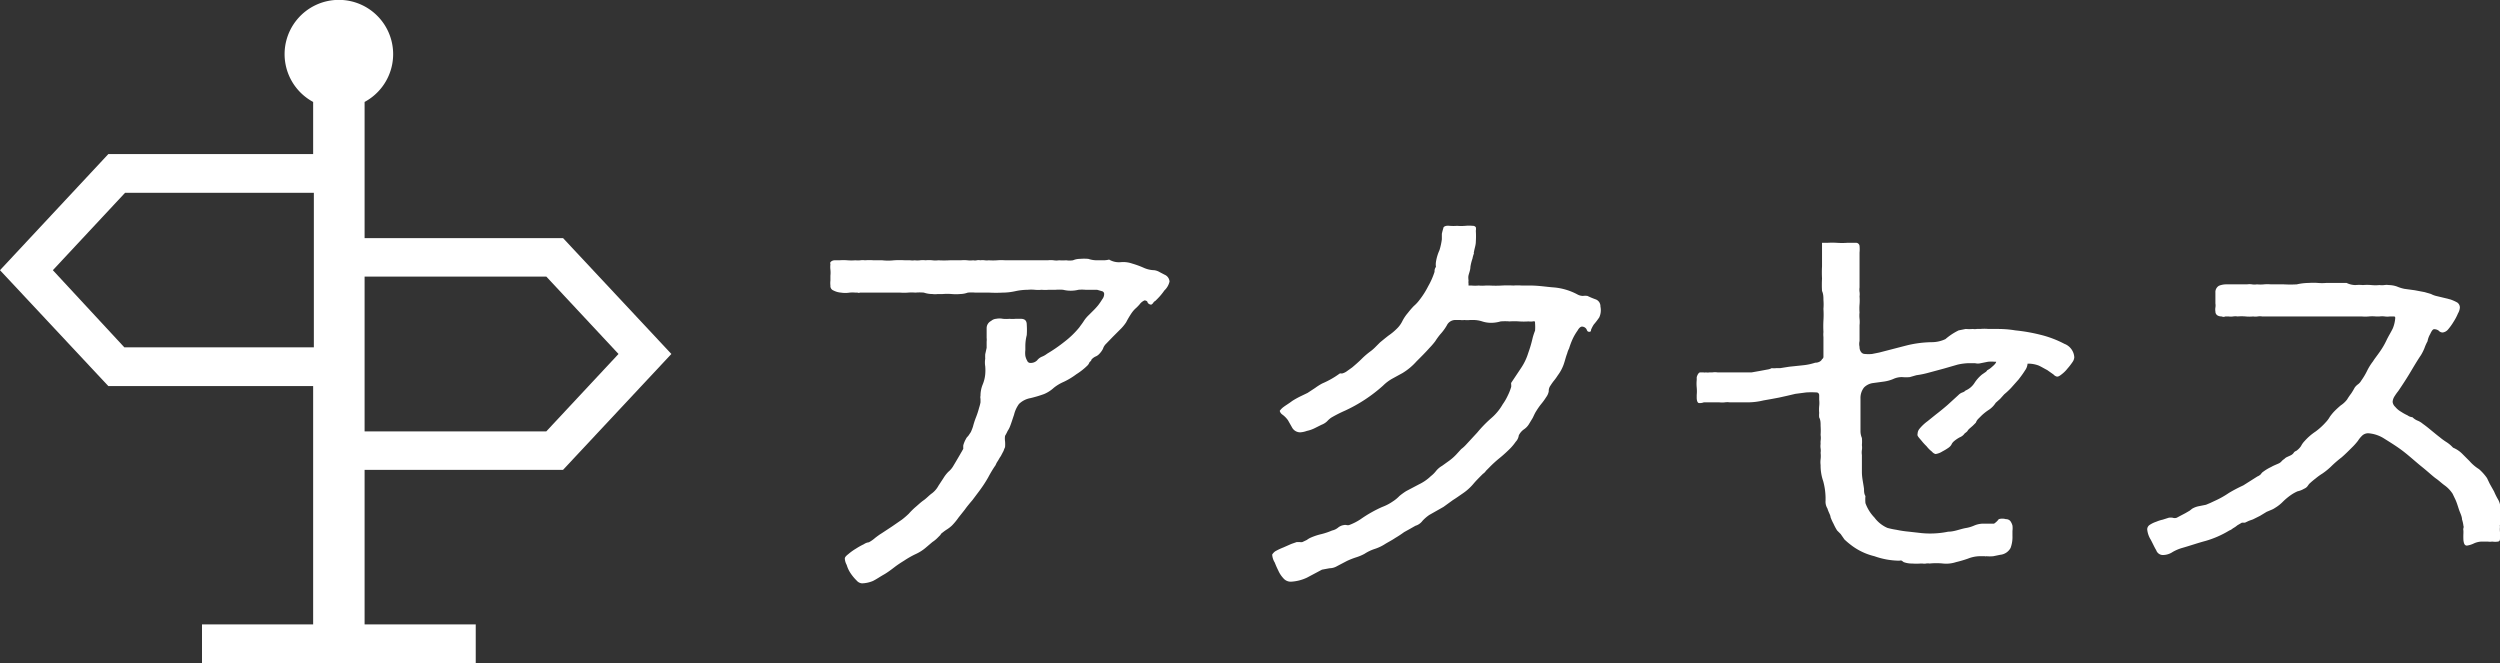
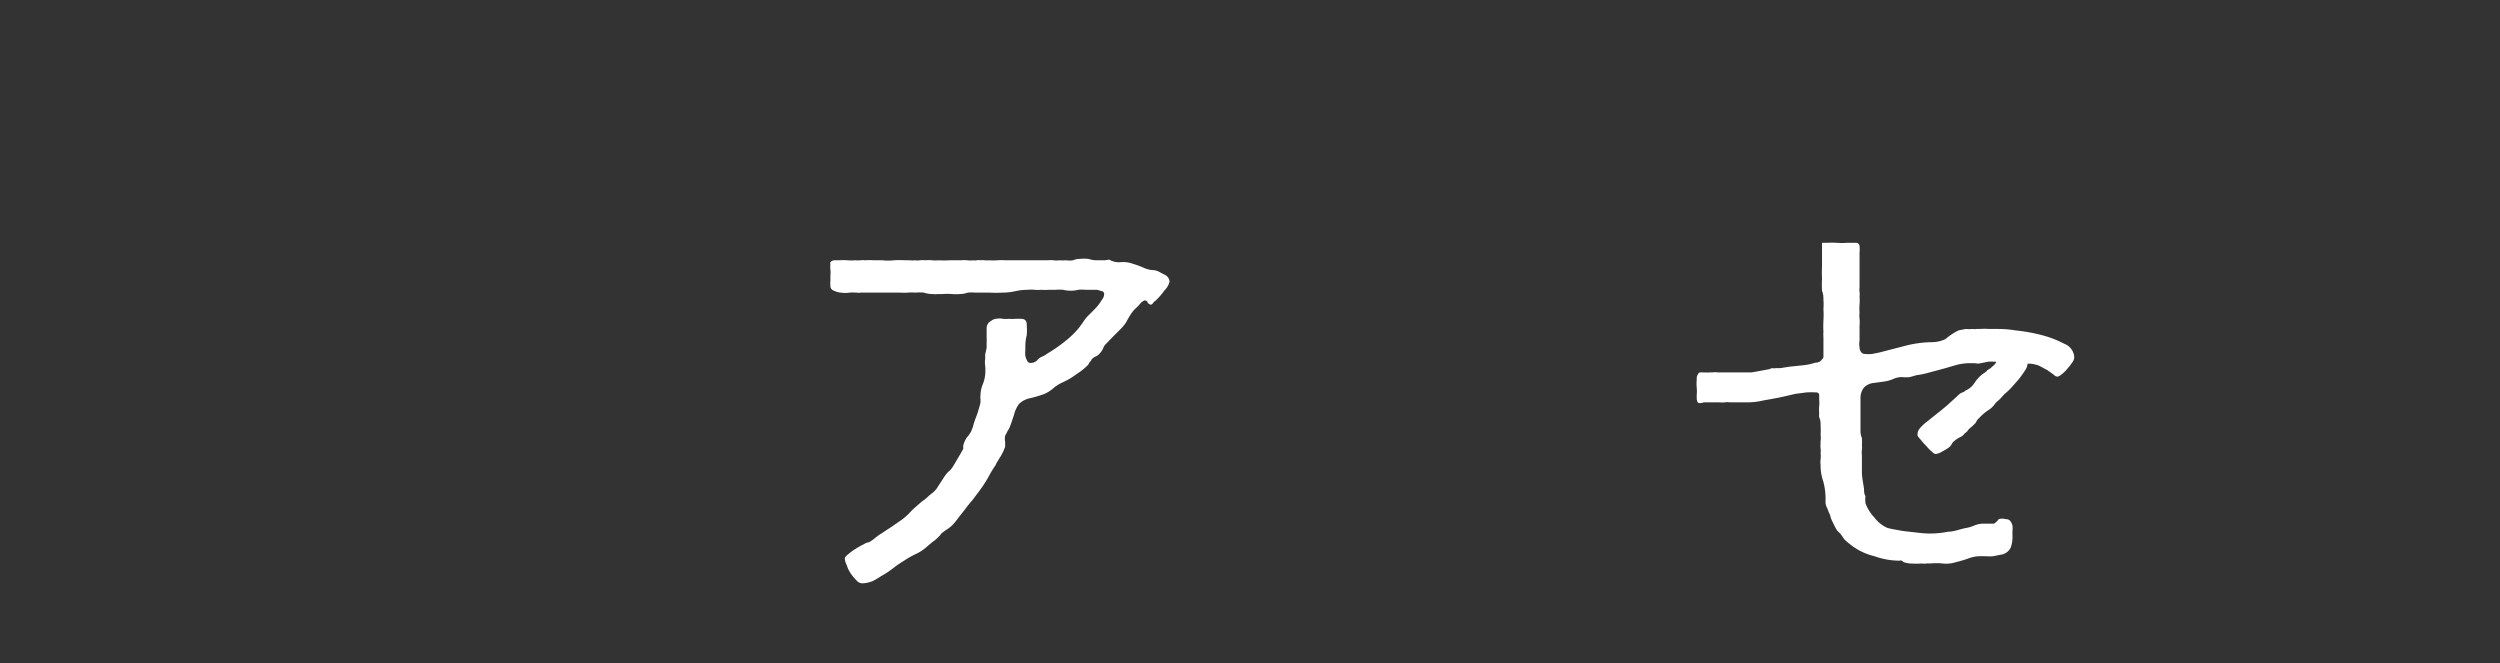
<svg xmlns="http://www.w3.org/2000/svg" viewBox="0 0 105.94 28.1">
  <rect x="0" y="0" width="105.94" height="28.1" fill="#333333" stroke="none" />
  <defs>
    <style>.cls-1{fill:#fff;}</style>
  </defs>
  <title>nav_access_on</title>
  <g id="レイヤー_2" data-name="レイヤー 2">
    <g id="レイヤー_2-2" data-name="レイヤー 2">
      <path class="cls-1" d="M49.34,12.31a2.46,2.46,0,0,1-.3.36l-.08.08a.23.23,0,0,0-.1.1s-.06.06-.08.06a.19.19,0,0,1-.15-.09c0-.06-.08-.09-.13-.09h0a.52.52,0,0,0-.21.17,1.94,1.94,0,0,1-.19.19,1.31,1.31,0,0,0-.17.21,3.91,3.91,0,0,0-.21.36,1.85,1.85,0,0,1-.27.32l-.29.29-.29.3a.5.5,0,0,0-.13.21.86.86,0,0,1-.15.21.44.44,0,0,1-.17.12.52.52,0,0,0-.17.13c0,.06-.08.09-.09.13a.35.35,0,0,1-.09.13,2.75,2.75,0,0,1-.46.36,3.05,3.05,0,0,1-.53.32,1.85,1.85,0,0,0-.42.25,1.42,1.42,0,0,1-.42.27,5.39,5.39,0,0,1-.57.17.93.93,0,0,0-.49.25,1.29,1.29,0,0,0-.21.46c-.06.17-.11.34-.17.49a.91.91,0,0,1-.1.19,2,2,0,0,1-.11.21.82.82,0,0,0,0,.23,1.36,1.36,0,0,1,0,.25,1.17,1.17,0,0,0-.06.15l-.12.23c-.06.08-.09.15-.13.21a.77.77,0,0,0-.09.17c-.12.17-.23.36-.32.53a5.45,5.45,0,0,1-.36.55l-.3.4c-.11.13-.23.27-.32.4l-.27.34a2.64,2.64,0,0,1-.28.34,1.42,1.42,0,0,1-.19.15,2.08,2.08,0,0,0-.21.15.24.24,0,0,0-.09.1l-.09.09a1.34,1.34,0,0,1-.25.21l-.27.23a1.84,1.84,0,0,1-.46.29,3.89,3.89,0,0,0-.47.27c-.13.08-.27.17-.4.27s-.3.23-.46.32-.3.19-.46.27a1.31,1.31,0,0,1-.46.1.33.33,0,0,1-.23-.12,1.91,1.91,0,0,1-.25-.3,1.28,1.28,0,0,1-.17-.36.63.63,0,0,1-.08-.27c0-.06.06-.12.15-.19a2.3,2.3,0,0,1,.32-.23,2.91,2.91,0,0,1,.34-.19.45.45,0,0,1,.21-.08,1.41,1.41,0,0,0,.27-.19c.08-.06.17-.13.27-.19l.44-.29.42-.29a3.53,3.53,0,0,0,.29-.25,3.1,3.1,0,0,1,.27-.27c.11-.09.23-.21.36-.3s.23-.21.36-.3a1,1,0,0,0,.27-.32l.21-.32a1.43,1.43,0,0,1,.21-.27.89.89,0,0,0,.21-.25c.15-.25.29-.49.42-.72a1.52,1.52,0,0,1,0-.15,1.28,1.28,0,0,1,.08-.21l.06-.11.08-.09.1-.15a2.28,2.28,0,0,0,.09-.23,3.35,3.35,0,0,1,.13-.4,3.3,3.3,0,0,0,.13-.4,1.77,1.77,0,0,0,.06-.23v-.15a.27.27,0,0,1,0-.13,1.25,1.25,0,0,1,.09-.47,1.47,1.47,0,0,0,.11-.44,2,2,0,0,0,0-.34,1,1,0,0,1,0-.32,1.69,1.69,0,0,1,0-.19l.06-.27c0-.09,0-.17,0-.27a.6.6,0,0,0,0-.15v-.42A.34.34,0,0,1,42,13.6a.36.36,0,0,1,.21-.09.74.74,0,0,1,.29,0,1.47,1.47,0,0,0,.28,0,1.21,1.21,0,0,0,.25,0h.23c.17,0,.25.08.25.25a3.17,3.17,0,0,1,0,.44,1.87,1.87,0,0,0-.06.46v.17a1,1,0,0,0,0,.25.69.69,0,0,0,.08.21.14.14,0,0,0,.13.09.39.39,0,0,0,.29-.11s.06-.09.19-.15a.86.86,0,0,0,.23-.13,6.48,6.48,0,0,0,.74-.51,3.76,3.76,0,0,0,.63-.61c.06-.09.13-.17.19-.27a1.37,1.37,0,0,1,.21-.25l.19-.19a2.77,2.77,0,0,0,.21-.23,2.85,2.85,0,0,0,.17-.25.36.36,0,0,0,.08-.23.12.12,0,0,0-.09-.11l-.21-.06-.23,0H46a1.69,1.69,0,0,0-.3,0,1.36,1.36,0,0,1-.65,0,2,2,0,0,0-.32,0h-.29a1.68,1.68,0,0,1-.3,0,1.51,1.51,0,0,1-.29,0,1.62,1.62,0,0,0-.3,0,2.54,2.54,0,0,0-.53.06,2.51,2.51,0,0,1-.53.06,5.59,5.59,0,0,1-.57,0c-.21,0-.4,0-.59,0a1.72,1.72,0,0,0-.32,0,1,1,0,0,1-.32.06,2.06,2.06,0,0,1-.36,0,2.48,2.48,0,0,0-.38,0h-.21a.89.89,0,0,1-.23,0,1.13,1.13,0,0,1-.36-.06,2,2,0,0,0-.36,0,1.89,1.89,0,0,0-.32,0,2.06,2.06,0,0,1-.32,0H36.44a.11.11,0,0,1-.1,0s-.06,0-.09,0a1.33,1.33,0,0,0-.25,0,1.12,1.12,0,0,1-.36,0,.82.82,0,0,1-.32-.09.2.2,0,0,1-.13-.21.87.87,0,0,1,0-.21v-.21a1.19,1.19,0,0,0,0-.25.93.93,0,0,1,0-.23.14.14,0,0,1,0-.09.24.24,0,0,1,.19-.08h.19a2.12,2.12,0,0,1,.34,0,2.11,2.11,0,0,0,.34,0,1,1,0,0,0,.21,0,.63.63,0,0,1,.19,0,2.5,2.5,0,0,1,.38,0l.36,0a2.14,2.14,0,0,0,.49,0,3.73,3.73,0,0,1,.48,0h.21a.63.63,0,0,0,.19,0,.9.9,0,0,0,.23,0,.94.94,0,0,1,.23,0,1.47,1.47,0,0,1,.29,0,.94.94,0,0,0,.25,0,4.4,4.4,0,0,0,.49,0h.47a1.29,1.29,0,0,1,.27,0,1,1,0,0,0,.25,0,.36.36,0,0,0,.15,0,.35.35,0,0,1,.15,0,.65.65,0,0,1,.19,0,.57.57,0,0,0,.17,0,2.48,2.48,0,0,0,.36,0,2.11,2.11,0,0,1,.34,0h1.8a1,1,0,0,1,.25,0,.69.69,0,0,0,.23,0,2,2,0,0,0,.3,0,.93.93,0,0,0,.29,0,.76.76,0,0,1,.29-.06,2.06,2.06,0,0,1,.36,0,1.13,1.13,0,0,0,.36.06h.27A1,1,0,0,0,47,11a.82.82,0,0,0,.49.11,1.15,1.15,0,0,1,.49.06,3.8,3.8,0,0,1,.47.17,1.15,1.15,0,0,0,.46.11.61.61,0,0,1,.23.08l.21.11a.34.34,0,0,1,.21.29A.74.74,0,0,1,49.34,12.31Z" />
-       <path class="cls-1" d="M67.77,13.45a3.12,3.12,0,0,1-.23.3,1.27,1.27,0,0,0-.12.23V14s0,.06-.06.06h0c-.06,0-.09,0-.13-.11a.23.23,0,0,0-.19-.11c-.06,0-.13.06-.19.17a2.17,2.17,0,0,0-.21.36,3.41,3.41,0,0,0-.15.4.94.94,0,0,0-.08.21c-.06.15-.09.3-.15.47a1.76,1.76,0,0,1-.25.46,2.15,2.15,0,0,1-.15.21,1.94,1.94,0,0,0-.15.21.38.38,0,0,0-.08.25.58.58,0,0,1-.11.25,2.55,2.55,0,0,1-.21.29,2.83,2.83,0,0,0-.21.3c-.06.09-.1.19-.15.29l-.17.28a.72.72,0,0,1-.21.21.68.68,0,0,0-.21.25.48.48,0,0,1-.13.27A2.16,2.16,0,0,1,64,19c-.13.13-.28.27-.44.4a4.84,4.84,0,0,0-.46.42l-.13.13a.44.44,0,0,1-.13.13c-.17.17-.3.3-.4.42a2.2,2.2,0,0,1-.47.42c-.13.09-.27.19-.4.27l-.4.29-.3.17-.3.17a1.69,1.69,0,0,0-.29.25.57.57,0,0,1-.3.21l-.21.12-.27.15a4.39,4.39,0,0,1-.38.25c-.13.09-.29.17-.42.25a1.88,1.88,0,0,1-.44.21,1.83,1.83,0,0,0-.44.21,2,2,0,0,1-.36.15,3.43,3.43,0,0,0-.38.15l-.21.11-.21.11a.64.64,0,0,1-.32.09l-.32.06-.64.34a1.81,1.81,0,0,1-.68.17.41.41,0,0,1-.32-.15,1.17,1.17,0,0,1-.21-.32,3.71,3.71,0,0,1-.15-.34.73.73,0,0,1-.11-.34s.06-.1.15-.15a2.74,2.74,0,0,1,.32-.15l.34-.15.23-.08.13,0a.28.28,0,0,0,.11,0l.19-.09a.79.79,0,0,1,.17-.1,2.58,2.58,0,0,1,.46-.15,3,3,0,0,0,.44-.15.59.59,0,0,0,.25-.12.5.5,0,0,1,.25-.11.24.24,0,0,1,.11,0,.25.25,0,0,0,.11,0,2.36,2.36,0,0,0,.49-.25,5.09,5.09,0,0,1,.46-.29,5,5,0,0,1,.46-.23,2,2,0,0,0,.44-.23,1.47,1.47,0,0,0,.28-.23,2.75,2.75,0,0,1,.29-.21l.55-.29a1.89,1.89,0,0,0,.49-.34,1.26,1.26,0,0,0,.23-.23.91.91,0,0,1,.25-.21l.32-.23a2.16,2.16,0,0,0,.28-.25l.21-.23a1.35,1.35,0,0,0,.19-.17l.49-.53a5.38,5.38,0,0,1,.57-.59,2.24,2.24,0,0,0,.51-.61,2.22,2.22,0,0,0,.21-.36,2.28,2.28,0,0,0,.15-.38s0-.06,0-.09a.15.15,0,0,1,0-.08l.42-.63a2.39,2.39,0,0,0,.3-.63,5.34,5.34,0,0,0,.19-.65,2.63,2.63,0,0,1,.1-.3,2,2,0,0,0,0-.3c0-.08,0-.11-.09-.09a.73.73,0,0,1-.19,0,2.86,2.86,0,0,1-.4,0,2.86,2.86,0,0,0-.4,0,2.4,2.4,0,0,0-.38,0,1.44,1.44,0,0,1-.4.06,1.22,1.22,0,0,1-.38-.06,1.25,1.25,0,0,0-.38-.06H62.3a1.13,1.13,0,0,1-.25,0,.51.51,0,0,1-.17,0h-.19a.4.4,0,0,0-.38.23,2.15,2.15,0,0,1-.28.38,2.9,2.9,0,0,0-.21.29,3.08,3.08,0,0,1-.25.29c-.15.17-.34.36-.55.57a2.56,2.56,0,0,1-.59.49l-.42.23a1.81,1.81,0,0,0-.4.3A6.44,6.44,0,0,1,57,17.4a5.64,5.64,0,0,0-.59.3,1,1,0,0,0-.17.15A.69.69,0,0,1,56,18l-.3.15a1.37,1.37,0,0,1-.32.11,1,1,0,0,1-.27.06.39.39,0,0,1-.36-.21l-.17-.3a1.05,1.05,0,0,0-.25-.25.27.27,0,0,1-.1-.15s.06-.09.17-.17.23-.15.36-.25a3.66,3.66,0,0,1,.38-.21l.27-.13.32-.21a2.58,2.58,0,0,1,.3-.19,3.74,3.74,0,0,0,.74-.42.14.14,0,0,1,.09,0,.58.58,0,0,0,.23-.11l.21-.15c.13-.11.27-.23.4-.36a3.26,3.26,0,0,1,.4-.34,2,2,0,0,0,.21-.19l.17-.17c.11-.09.23-.19.36-.29a2.35,2.35,0,0,0,.34-.28,1.14,1.14,0,0,0,.25-.34,1.74,1.74,0,0,1,.23-.34,3.55,3.55,0,0,1,.25-.29,1.6,1.6,0,0,0,.25-.27,3.43,3.43,0,0,0,.36-.57,3.13,3.13,0,0,0,.27-.61c0-.06,0-.13.06-.21a.69.69,0,0,1,0-.21A1.89,1.89,0,0,1,61,10.6a2.79,2.79,0,0,0,.1-.46c0-.06,0-.13,0-.23a2.19,2.19,0,0,1,.06-.23c0-.09.13-.13.27-.11a2.14,2.14,0,0,0,.32,0,2,2,0,0,0,.34,0,1.69,1.69,0,0,1,.32,0,.15.15,0,0,1,.13.06.41.41,0,0,1,0,.15,3.58,3.58,0,0,1,0,.46c0,.15-.06.3-.08.44v0a.07.07,0,0,0,0,.06,1,1,0,0,0-.06.21,2,2,0,0,0-.09.36c0,.13-.06.27-.08.36s0,.19,0,.23a.35.35,0,0,0,0,.11c0,.06,0,.08,0,.09h.13a1.57,1.57,0,0,0,.3,0,1.59,1.59,0,0,0,.3,0l.17,0a4.51,4.51,0,0,0,.51,0,4.24,4.24,0,0,1,.49,0,2.48,2.48,0,0,1,.36,0l.36,0c.36,0,.7.06,1,.08a2.57,2.57,0,0,1,1,.3.5.5,0,0,0,.23.06.67.67,0,0,1,.19,0,3.56,3.56,0,0,0,.36.15.31.31,0,0,1,.19.3A.73.73,0,0,1,67.77,13.45Z" />
      <path class="cls-1" d="M72,17.08c-.06,0-.1-.09-.1-.23s0-.06,0-.11a1.69,1.69,0,0,0,0-.32,1.63,1.63,0,0,1,0-.32c0-.06,0-.09,0-.11s.06-.21.15-.21h.13a.25.25,0,0,0,.11,0,.42.42,0,0,0,.15,0l.13,0a.73.73,0,0,1,.21,0H74l.23,0,.34-.06.32-.06a.54.54,0,0,0,.19-.06.67.67,0,0,0,.19,0l.17,0,.38-.06.57-.06a2.41,2.41,0,0,0,.53-.11c.17,0,.27-.09.29-.15a.12.12,0,0,0,.06-.12s0-.08,0-.17v-.65a1,1,0,0,1,0-.21,4.69,4.69,0,0,1,0-.49,3.88,3.88,0,0,0,0-.49,2.34,2.34,0,0,0,0-.38c0-.11,0-.25-.06-.38a4.82,4.82,0,0,1,0-.53,4.74,4.74,0,0,1,0-.51v-1c.06,0,.09,0,.11,0h.11a3.32,3.32,0,0,1,.42,0,3,3,0,0,0,.42,0c.08,0,.13,0,.15,0h.21a.15.15,0,0,1,.17.13,1.47,1.47,0,0,1,0,.28c0,.25,0,.49,0,.74s0,.49,0,.74a.69.69,0,0,0,0,.19.67.67,0,0,1,0,.19,2.13,2.13,0,0,1,0,.34,2.1,2.1,0,0,0,0,.34,1.29,1.29,0,0,0,0,.27,1.28,1.28,0,0,1,0,.27v.67a.55.55,0,0,0,0,.25.34.34,0,0,0,.06.21.2.2,0,0,0,.17.09,1.62,1.62,0,0,0,.3,0l.3-.06,1.12-.29a4.69,4.69,0,0,1,1.12-.15,1.36,1.36,0,0,0,.57-.13A2.58,2.58,0,0,1,83,14l.3-.06a1.68,1.68,0,0,0,.3,0,.53.53,0,0,0,.17,0l.15,0a1.74,1.74,0,0,1,.34,0h.34c.17,0,.44,0,.8.06a7.35,7.35,0,0,1,1.08.19,4.44,4.44,0,0,1,1,.38.65.65,0,0,1,.42.57.4.4,0,0,1-.08.21,2.58,2.58,0,0,1-.21.27,1.32,1.32,0,0,1-.23.23c-.1.08-.15.11-.21.11a.27.27,0,0,1-.15-.09l-.27-.19c-.12-.06-.23-.13-.36-.19a1.26,1.26,0,0,0-.47-.08h0a.55.55,0,0,1-.11.29c-.08.13-.17.25-.27.38l-.32.36a3.12,3.12,0,0,1-.29.27l-.17.19-.19.17a1,1,0,0,1-.28.29,2.13,2.13,0,0,0-.32.25l-.13.13a.44.44,0,0,0-.11.17l-.13.13-.15.13a.4.4,0,0,0-.08.1.49.49,0,0,1-.11.09.46.46,0,0,1-.21.17,1.34,1.34,0,0,0-.25.17.39.39,0,0,0-.11.15.45.45,0,0,1-.13.13,2.13,2.13,0,0,1-.25.15.72.72,0,0,1-.29.11.29.29,0,0,1-.15-.1,1.28,1.28,0,0,1-.23-.23,2.32,2.32,0,0,1-.21-.23l-.11-.13a.44.44,0,0,1-.06-.09.15.15,0,0,1,0-.08.35.35,0,0,1,.08-.21,1.88,1.88,0,0,1,.34-.32l.36-.29c.17-.13.34-.27.49-.4l.46-.42a.45.45,0,0,1,.17-.11.29.29,0,0,0,.13-.08.84.84,0,0,0,.38-.32,1.53,1.53,0,0,1,.32-.36l.13-.09a.23.23,0,0,0,.09-.09.87.87,0,0,0,.21-.15c.11-.09.17-.17.17-.21l0,0h-.06a1.42,1.42,0,0,0-.29,0l-.3.06a.52.52,0,0,1-.25,0h-.27a2.46,2.46,0,0,0-.46.06l-.59.17-.63.17a3.88,3.88,0,0,1-.53.11l-.28.08a1.71,1.71,0,0,1-.32,0,.86.86,0,0,0-.38.08,1.58,1.58,0,0,1-.4.11l-.44.06a.66.66,0,0,0-.4.19.72.72,0,0,0-.15.47c0,.23,0,.46,0,.68s0,.48,0,.7a.74.74,0,0,0,.06.29,1.71,1.71,0,0,1,0,.3.73.73,0,0,1,0,.21.69.69,0,0,0,0,.21c0,.25,0,.47,0,.72s.06.48.09.72c0,.09,0,.21.06.3a1.62,1.62,0,0,0,0,.3,1.7,1.7,0,0,0,.38.61,1.36,1.36,0,0,0,.55.44,3.3,3.3,0,0,0,.38.08,4.57,4.57,0,0,0,.53.08l.53.06a3.78,3.78,0,0,0,1.14-.06c.25,0,.47-.1.72-.15a1.47,1.47,0,0,0,.38-.11,1,1,0,0,1,.4-.08h.44A.78.78,0,0,0,84.7,22,.52.52,0,0,1,85,22a.24.24,0,0,1,.19.08.6.6,0,0,1,.09.19.93.93,0,0,1,0,.23v.21a1.32,1.32,0,0,1-.08.51.56.56,0,0,1-.44.29l-.29.06a1.63,1.63,0,0,1-.3,0,.07.07,0,0,1-.06,0H84s-.06,0-.11,0a1.41,1.41,0,0,0-.49.1c-.17.06-.34.11-.51.15a1.33,1.33,0,0,1-.55.06,2.76,2.76,0,0,0-.57,0,.43.43,0,0,0-.15,0,.4.4,0,0,1-.15,0s0,0-.08,0a2.47,2.47,0,0,1-.36,0,1,1,0,0,1-.36-.06l-.08-.06a.15.15,0,0,0-.1,0,3.23,3.23,0,0,1-1.06-.19,2.64,2.64,0,0,1-1-.48,3.35,3.35,0,0,1-.27-.23L78,22.63l-.15-.15a2.06,2.06,0,0,1-.15-.28,2,2,0,0,1-.13-.29c0-.08-.08-.19-.13-.36a.56.56,0,0,1-.08-.34v-.12a2.82,2.82,0,0,0-.1-.7,2,2,0,0,1-.11-.68,1,1,0,0,1,0-.25,1.15,1.15,0,0,0,0-.27.63.63,0,0,0,0-.19.67.67,0,0,1,0-.19.73.73,0,0,1,0-.13.83.83,0,0,0,0-.25,2.75,2.75,0,0,0,0-.38c0-.13,0-.25-.06-.36a.86.86,0,0,1,0-.19,1.5,1.5,0,0,1,0-.29,1.19,1.19,0,0,0,0-.27v-.19c0-.08-.06-.12-.11-.12a3.58,3.58,0,0,0-.44,0l-.46.06-.34.08-.36.08-.32.06-.34.06a2.85,2.85,0,0,1-.7.08c-.25,0-.49,0-.72,0a.69.69,0,0,0-.21,0,1,1,0,0,1-.23,0H72.2A.47.47,0,0,1,72,17.08Z" />
-       <path class="cls-1" d="M99.81,12.08a1.64,1.64,0,0,1,.32,0,2.05,2.05,0,0,1,.36,0,1.66,1.66,0,0,0,.34,0,.87.87,0,0,0,.21,0,.63.63,0,0,1,.19,0,1.1,1.1,0,0,1,.34.06,1.64,1.64,0,0,0,.32.1l.44.06.42.08.27.08a.94.94,0,0,0,.25.09l.25.06.32.08a1.82,1.82,0,0,1,.29.13.26.26,0,0,1,.11.21.57.57,0,0,1-.08.25,2.23,2.23,0,0,1-.19.36,2.36,2.36,0,0,1-.23.32.36.36,0,0,1-.23.13.23.23,0,0,1-.17-.08.33.33,0,0,0-.19-.06c-.06,0-.11.08-.17.21a.89.89,0,0,0-.11.3,1.92,1.92,0,0,0-.13.29,2.09,2.09,0,0,1-.15.3c-.17.25-.32.51-.47.76s-.32.51-.49.76a2.08,2.08,0,0,0-.15.21.5.5,0,0,0-.09.25.33.33,0,0,0,.11.21.88.88,0,0,0,.25.21,1.93,1.93,0,0,0,.27.15.4.4,0,0,0,.21.08.66.66,0,0,0,.23.15.81.81,0,0,1,.21.13c.13.09.25.19.36.28s.23.19.36.29a2.65,2.65,0,0,0,.29.21,1.39,1.39,0,0,1,.27.23,1.2,1.2,0,0,1,.38.25l.32.32a1.77,1.77,0,0,0,.4.34,2.08,2.08,0,0,1,.34.38l.11.23c.06.11.13.23.19.34a2.85,2.85,0,0,0,.17.34.67.67,0,0,1,.08.21.66.66,0,0,1,0,.19v.57a.15.15,0,0,1,0,.1.12.12,0,0,0,0,.08,1,1,0,0,0,0,.23.9.9,0,0,1,0,.23c0,.1,0,.15-.08.17a.86.86,0,0,1-.25,0,.67.67,0,0,1-.19,0h-.21a.84.84,0,0,0-.38.08,1,1,0,0,1-.29.09c-.1,0-.13-.08-.15-.23a3,3,0,0,1,0-.3c0-.06,0-.08,0-.1a.23.23,0,0,1,0-.11.14.14,0,0,0,0-.1,1.34,1.34,0,0,0-.06-.27c0-.13-.08-.27-.13-.42s-.09-.29-.15-.42l-.12-.25a1.36,1.36,0,0,0-.32-.34c-.13-.09-.25-.21-.38-.3s-.34-.29-.59-.49-.51-.44-.78-.65-.55-.38-.82-.55a1.44,1.44,0,0,0-.68-.23.37.37,0,0,0-.25.09,1.18,1.18,0,0,0-.19.23,2.72,2.72,0,0,1-.27.3c-.13.13-.27.27-.42.4a4.76,4.76,0,0,0-.46.4,2.87,2.87,0,0,1-.36.29,2.55,2.55,0,0,0-.29.21,3.23,3.23,0,0,0-.27.23l-.08.11a.35.35,0,0,1-.13.09.9.9,0,0,1-.28.11,1.72,1.72,0,0,0-.27.15,2.62,2.62,0,0,0-.34.28,1.63,1.63,0,0,1-.34.27.78.78,0,0,1-.17.09l-.19.08-.28.17-.3.15-.17.06-.17.08-.13,0-.19.11a1.15,1.15,0,0,1-.19.13.46.46,0,0,1-.15.09,4.15,4.15,0,0,1-1,.44c-.34.09-.68.21-1,.3a1.8,1.8,0,0,0-.4.17.76.76,0,0,1-.42.13.3.3,0,0,1-.28-.21c-.06-.09-.13-.25-.23-.44a1,1,0,0,1-.15-.44.23.23,0,0,1,.11-.19,1.13,1.13,0,0,1,.27-.13,1.59,1.59,0,0,1,.28-.09l.25-.08a.53.53,0,0,1,.17,0,.27.27,0,0,0,.17,0l.15-.08.21-.11.19-.11.1-.08a.88.88,0,0,1,.29-.11l.3-.06.19-.08.17-.08a3.87,3.87,0,0,0,.61-.34,6.1,6.1,0,0,1,.61-.32l.3-.19.3-.19a.42.42,0,0,0,.15-.1.32.32,0,0,1,.11-.11,1.81,1.81,0,0,1,.32-.19c.1-.06.21-.1.32-.15a.35.35,0,0,0,.13-.1.51.51,0,0,1,.11-.09.36.36,0,0,1,.13-.09l.13-.06a.35.35,0,0,0,.13-.1.19.19,0,0,1,.11-.09.75.75,0,0,0,.21-.21.84.84,0,0,1,.15-.21,2.35,2.35,0,0,1,.46-.4,2.78,2.78,0,0,0,.44-.4,1.16,1.16,0,0,0,.17-.23,2.21,2.21,0,0,1,.17-.21,3.74,3.74,0,0,1,.29-.27,1.12,1.12,0,0,0,.27-.25,2.54,2.54,0,0,1,.17-.25,2.86,2.86,0,0,0,.15-.25.59.59,0,0,1,.15-.15.51.51,0,0,0,.13-.15,2.85,2.85,0,0,0,.25-.42,2.33,2.33,0,0,1,.25-.4c.06-.1.15-.21.27-.38s.21-.32.3-.51.19-.34.27-.51a1.43,1.43,0,0,0,.1-.42c0-.06,0-.08-.08-.08s-.08,0-.15,0a.69.69,0,0,1-.21,0,1,1,0,0,0-.23,0s-.08,0-.15,0a1.67,1.67,0,0,0-.3,0,1.68,1.68,0,0,1-.3,0h-.57c-.21,0-.4,0-.59,0-.51,0-1,0-1.54,0H95.86a.63.63,0,0,0-.19,0,.65.65,0,0,1-.19,0,1.64,1.64,0,0,1-.32,0,2,2,0,0,0-.34,0,.63.63,0,0,0-.19,0,.63.63,0,0,1-.19,0H94.3a.17.17,0,0,1-.15,0c-.17,0-.27-.08-.27-.21a.54.54,0,0,1,0-.17.51.51,0,0,0,0-.17v-.46a.31.31,0,0,1,.15-.29.81.81,0,0,1,.32-.06h.87a.66.66,0,0,1,.21,0,.71.71,0,0,0,.21,0,1.67,1.67,0,0,0,.3,0,1.48,1.48,0,0,1,.29,0h.55a5.1,5.1,0,0,0,.55,0,2.36,2.36,0,0,1,.51-.06,2.52,2.52,0,0,1,.38,0,2.15,2.15,0,0,0,.36,0h.86A.88.88,0,0,0,99.81,12.08Z" />
-       <path class="cls-1" d="M23.86,19.91,28.45,15l-4.59-4.91H15.45V4.32a2.3,2.3,0,1,0-2.18,0V6.53H4.59L0,11.45l4.59,4.91h8.68v10.1H8.56V28.1h11.6V26.46H15.45V19.91Zm-8.41-8.19h7.7L26.21,15l-3.06,3.28h-7.7Zm-2.18,3h-8L2.24,11.45,5.3,8.17h8v6.55Z" />
    </g>
  </g>
</svg>